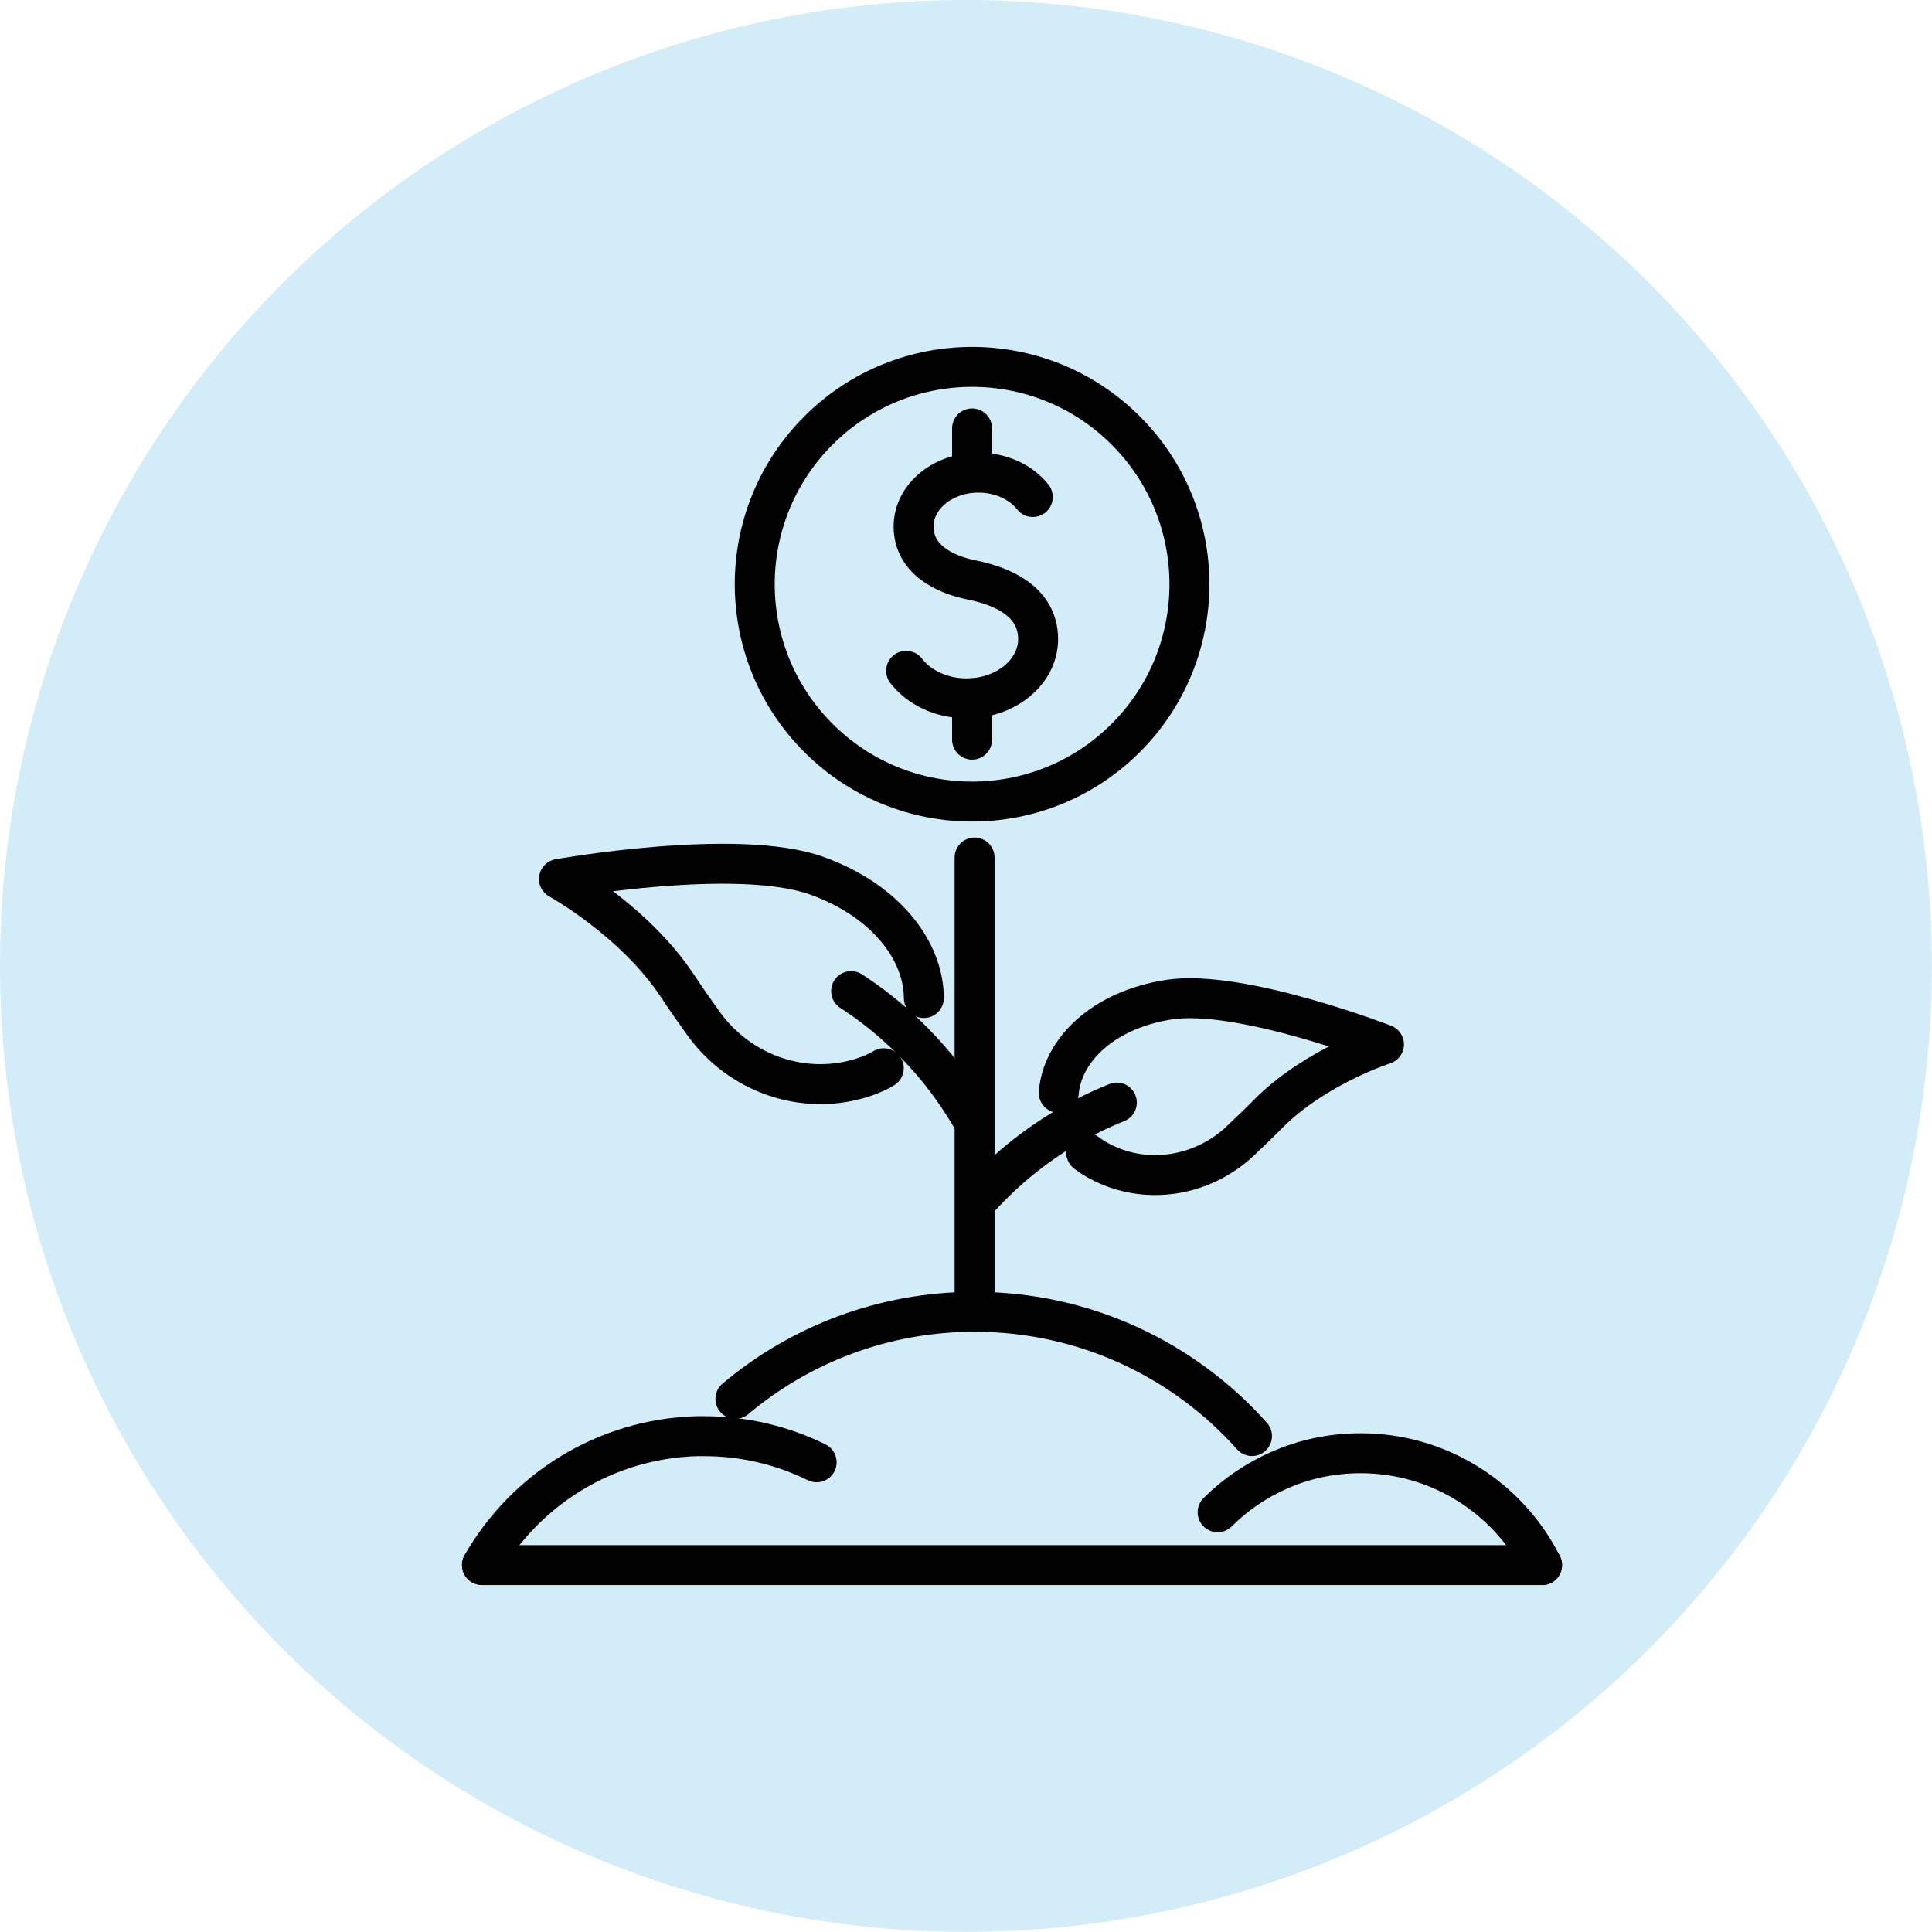
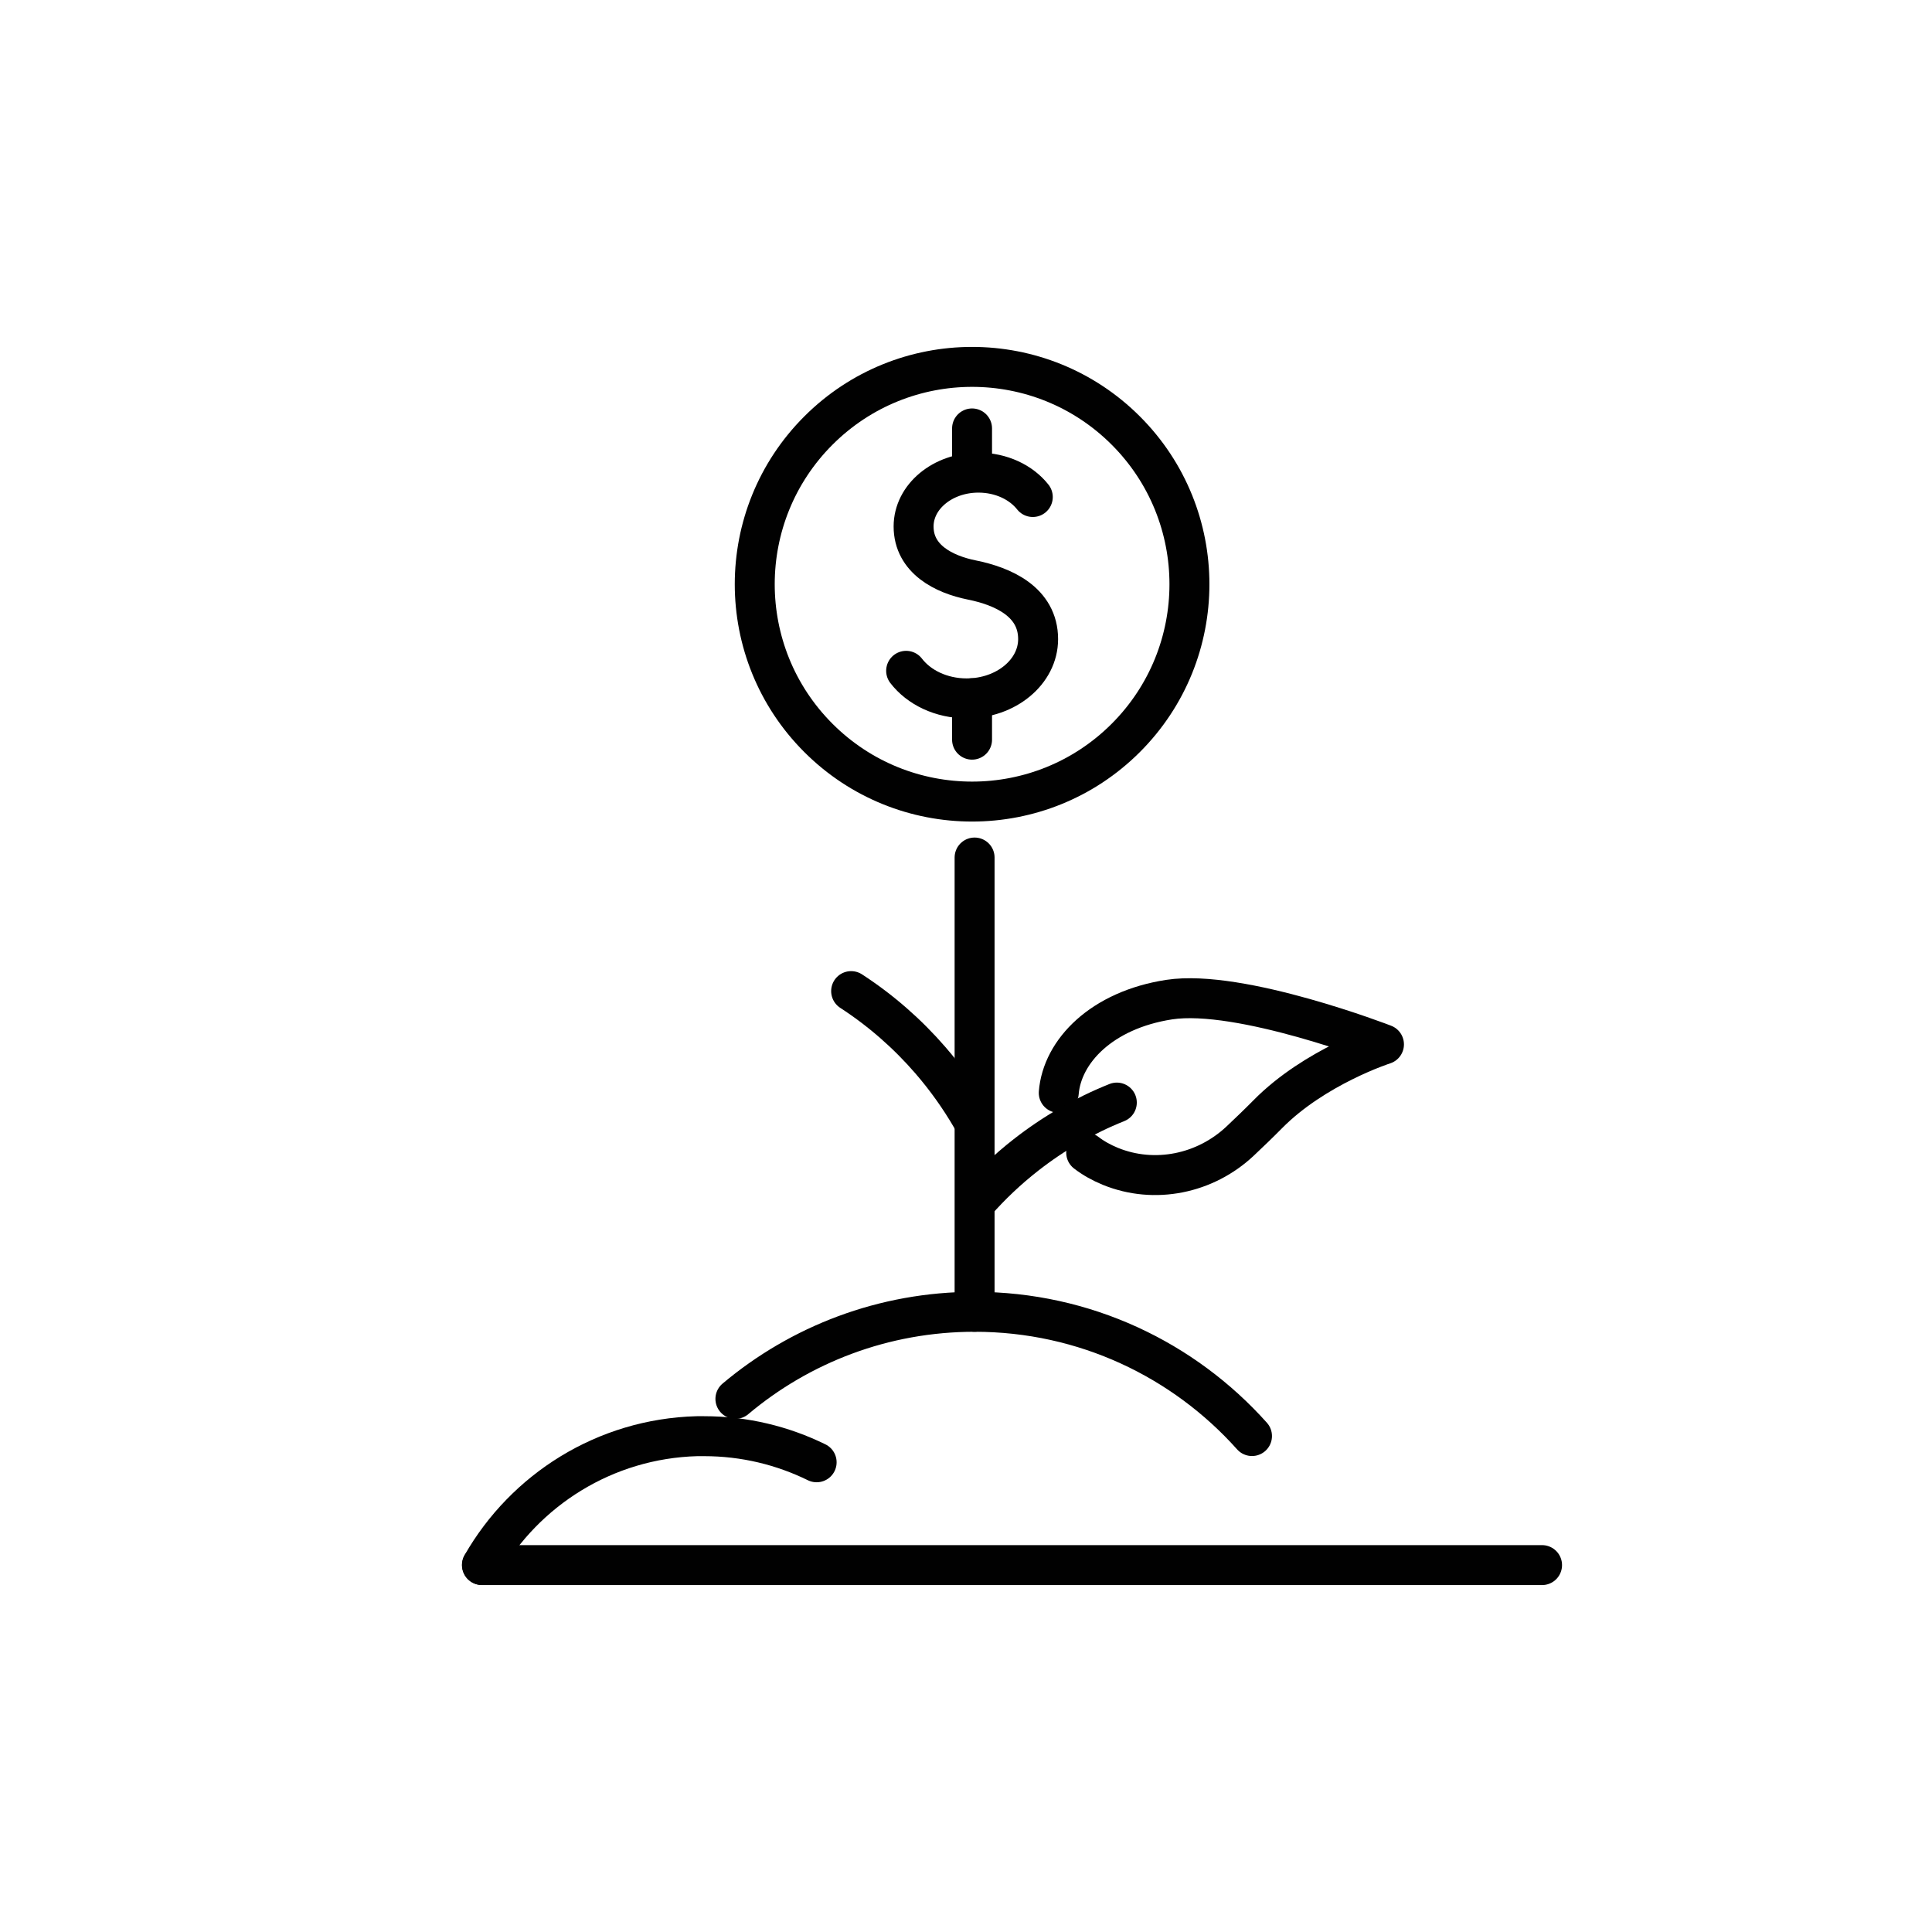
<svg xmlns="http://www.w3.org/2000/svg" id="Layer_1" data-name="Layer 1" width="145.07" height="145.07" viewBox="0 0 145.07 145.07">
  <defs>
    <style> .cls-1 { fill: none; stroke: #010101; stroke-linecap: round; stroke-linejoin: round; stroke-width: 3px; } .cls-2 { fill: #0b9cd8; opacity: .18; } </style>
  </defs>
-   <circle class="cls-2" cx="72.53" cy="72.53" r="72.53" />
  <g>
    <g>
      <path class="cls-1" d="M55.22,105.04c4.85-4.08,11.12-6.54,17.96-6.54,8.28,0,15.71,3.6,20.83,9.33" />
-       <path class="cls-1" d="M115.79,117.52c-2.5-4.98-7.66-8.4-13.62-8.4-2.18,0-4.25.45-6.12,1.28-1.73.76-3.3,1.83-4.62,3.15" />
      <path class="cls-1" d="M61.32,109.8c-2.55-1.25-5.41-1.96-8.45-1.96-.18,0-.36,0-.54,0-6.92.19-12.92,4.04-16.14,9.67" />
    </g>
-     <path class="cls-1" d="M66.36,80.21c-.8.47-1.73.8-2.75,1-4.13.81-8.35-.95-10.8-4.38-.66-.92-1.35-1.9-1.94-2.8-3.27-4.93-8.9-8.03-8.9-8.03,0,0,13.39-2.4,19.37-.24,5.27,1.9,8.02,5.71,8.03,9.18" />
    <path class="cls-1" d="M63.91,74.42c2.23,1.45,4.23,3.2,5.96,5.2,1.15,1.33,2.18,2.77,3.07,4.3" />
    <path class="cls-1" d="M81.56,86.55c.53.41,1.14.75,1.82,1.03,3.32,1.35,7.12.56,9.73-1.89.7-.66,1.44-1.37,2.08-2.02,3.53-3.58,8.73-5.25,8.73-5.25,0,0-10.79-4.18-16.13-3.36-5.06.78-8.04,3.87-8.29,7" />
    <path class="cls-1" d="M83.86,82.79c-2.45.98-4.75,2.31-6.82,3.93-1.37,1.07-2.64,2.27-3.79,3.58" />
    <line class="cls-1" x1="73.18" y1="98.5" x2="73.18" y2="64.39" />
    <line class="cls-1" x1="36.19" y1="117.52" x2="115.79" y2="117.52" />
    <g>
      <g>
        <path class="cls-1" d="M68.04,50.37c.95,1.24,2.63,2.07,4.54,2.07,2.96,0,5.37-1.99,5.37-4.45,0-2.8-2.64-3.97-4.98-4.44-2.09-.42-4.37-1.56-4.37-4.02,0-2.23,2.18-4.04,4.87-4.04,1.71,0,3.21.73,4.08,1.83" />
        <line class="cls-1" x1="72.99" y1="55.54" x2="72.99" y2="52.43" />
        <line class="cls-1" x1="72.99" y1="32.17" x2="72.99" y2="35.46" />
      </g>
      <circle class="cls-1" cx="72.99" cy="43.87" r="16.32" transform="translate(-9.64 64.46) rotate(-45)" />
    </g>
  </g>
</svg>